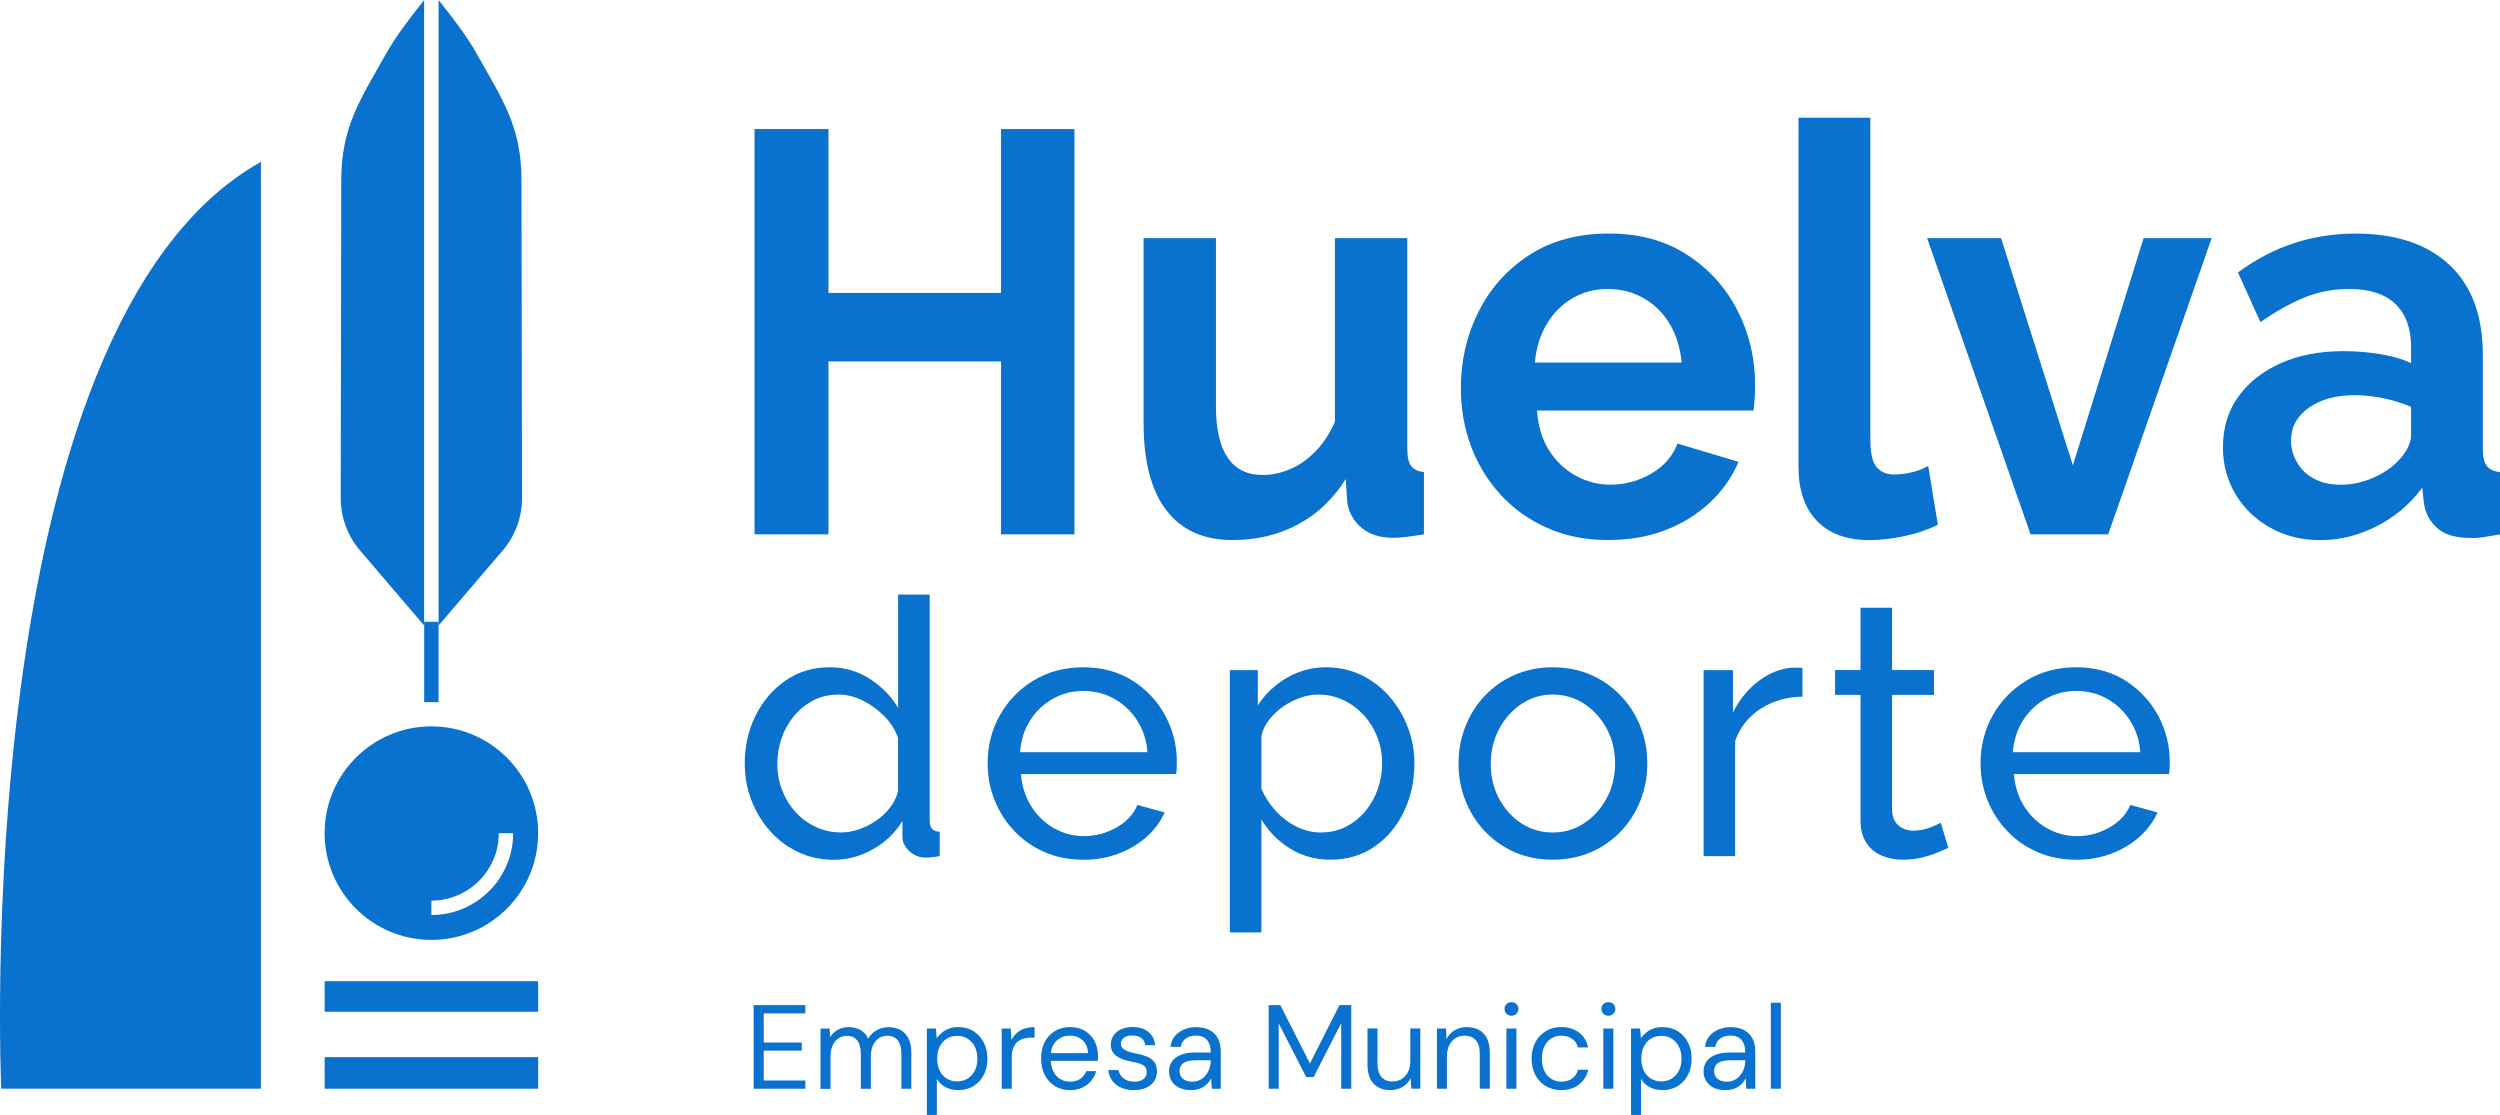
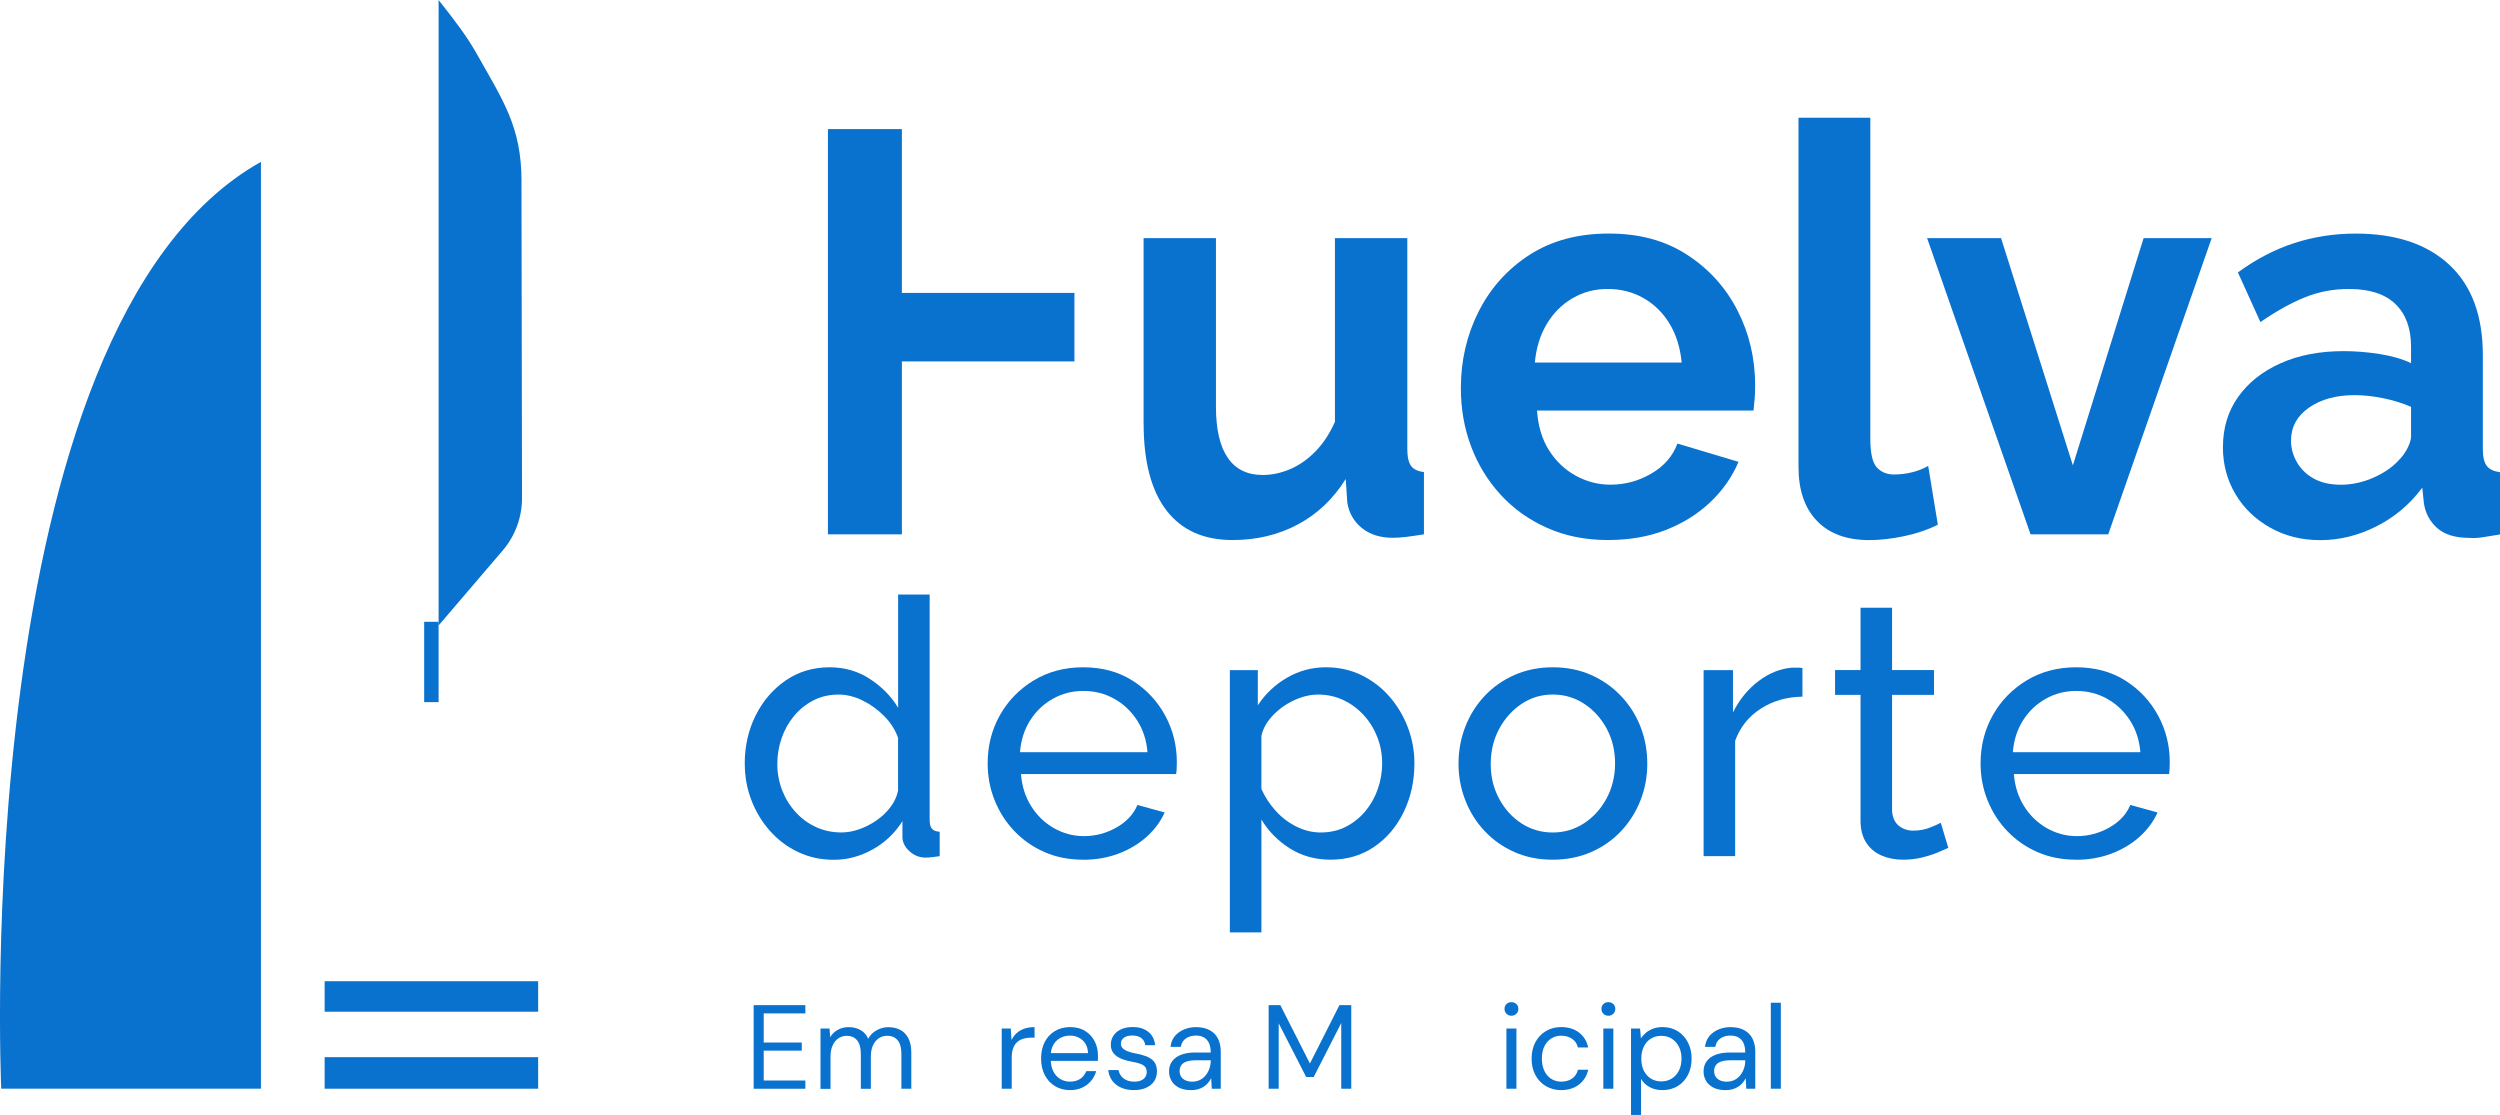
<svg xmlns="http://www.w3.org/2000/svg" id="Logotipos" viewBox="0 0 551.71 246.05">
  <defs>
    <style> .cls-1 { fill: #0971ce; } </style>
  </defs>
  <g>
    <path class="cls-1" d="M164.35,168.53c0-3.87.8-7.42,2.41-10.64,1.61-3.22,3.82-5.79,6.64-7.73,2.82-1.94,6.05-2.9,9.69-2.9,3.32,0,6.3.87,8.94,2.61,2.64,1.74,4.69,3.85,6.17,6.33v-24.99h6.96v49.82c0,.84.17,1.46.51,1.86.34.4.91.62,1.7.67v5.38c-1.32.21-2.35.32-3.08.32-1.37,0-2.57-.47-3.6-1.42-1.03-.95-1.54-2-1.54-3.16v-3.48c-1.63,2.64-3.82,4.72-6.56,6.25-2.74,1.53-5.59,2.29-8.54,2.29s-5.47-.56-7.87-1.69c-2.4-1.12-4.48-2.68-6.25-4.67-1.77-1.99-3.14-4.25-4.11-6.79-.98-2.54-1.46-5.22-1.46-8.04ZM198.19,174.56v-11.74c-.63-1.77-1.66-3.38-3.08-4.81-1.42-1.43-3.02-2.58-4.78-3.44-1.77-.86-3.52-1.29-5.26-1.29-2.06,0-3.91.43-5.58,1.29-1.66.86-3.08,2.01-4.27,3.44-1.19,1.44-2.1,3.07-2.73,4.89-.63,1.83-.95,3.73-.95,5.71s.36,3.96,1.07,5.79c.71,1.83,1.71,3.45,3,4.85,1.29,1.41,2.79,2.5,4.51,3.29,1.71.78,3.57,1.17,5.57,1.17,1.27,0,2.57-.24,3.91-.7,1.34-.47,2.62-1.12,3.83-1.96,1.21-.84,2.24-1.81,3.08-2.94.84-1.12,1.4-2.31,1.66-3.56Z" />
    <path class="cls-1" d="M238.99,189.72c-3.11,0-5.94-.56-8.5-1.69-2.56-1.12-4.77-2.67-6.64-4.63-1.87-1.96-3.32-4.22-4.35-6.79-1.03-2.56-1.54-5.28-1.54-8.16,0-3.87.9-7.4,2.69-10.6,1.79-3.19,4.28-5.75,7.47-7.69,3.19-1.94,6.84-2.9,10.95-2.9s7.79.98,10.87,2.95c3.08,1.96,5.48,4.53,7.2,7.7,1.71,3.17,2.57,6.59,2.57,10.25,0,.52-.01,1.03-.04,1.53-.03.5-.07.88-.12,1.14h-34.24c.21,2.66.96,5.02,2.25,7.08,1.29,2.06,2.97,3.67,5.02,4.85,2.06,1.17,4.27,1.76,6.64,1.76,2.53,0,4.92-.63,7.16-1.9,2.24-1.27,3.78-2.93,4.63-4.98l6.01,1.66c-.9,2-2.23,3.8-3.99,5.38-1.77,1.58-3.85,2.82-6.25,3.72-2.4.9-5,1.34-7.79,1.34ZM225.08,166h28.15c-.21-2.66-.98-5-2.29-7.03-1.32-2.03-3-3.62-5.06-4.77s-4.32-1.72-6.8-1.72-4.67.57-6.72,1.72c-2.06,1.15-3.73,2.74-5.02,4.77-1.29,2.03-2.04,4.38-2.25,7.03Z" />
    <path class="cls-1" d="M293.63,189.72c-3.37,0-6.38-.84-9.01-2.51-2.64-1.67-4.72-3.79-6.25-6.36v24.92h-6.96v-57.88h6.17v7.77c1.63-2.51,3.77-4.54,6.41-6.08,2.64-1.54,5.51-2.32,8.62-2.32,2.85,0,5.46.58,7.83,1.73,2.37,1.15,4.43,2.72,6.17,4.71,1.74,1.99,3.1,4.25,4.07,6.79.97,2.54,1.46,5.19,1.46,7.97,0,3.87-.78,7.43-2.33,10.67-1.56,3.25-3.73,5.82-6.52,7.73-2.79,1.91-6.01,2.86-9.65,2.86ZM291.5,183.71c2.06,0,3.91-.43,5.57-1.29,1.66-.86,3.08-2.01,4.27-3.44,1.19-1.43,2.1-3.07,2.73-4.89.63-1.83.95-3.7.95-5.63,0-2.03-.36-3.96-1.07-5.79s-1.71-3.44-3-4.85c-1.29-1.41-2.79-2.52-4.51-3.33-1.71-.81-3.57-1.21-5.58-1.21-1.27,0-2.57.23-3.91.7-1.34.47-2.62,1.13-3.84,1.99-1.21.86-2.24,1.84-3.08,2.93-.84,1.09-1.4,2.27-1.66,3.51v11.7c.79,1.77,1.84,3.39,3.16,4.84,1.32,1.46,2.85,2.62,4.59,3.48,1.74.86,3.53,1.29,5.38,1.29Z" />
    <path class="cls-1" d="M342.66,189.72c-3.11,0-5.93-.56-8.46-1.69-2.53-1.12-4.72-2.67-6.56-4.63-1.85-1.96-3.27-4.22-4.27-6.79-1-2.56-1.5-5.26-1.5-8.08s.5-5.6,1.5-8.16c1-2.56,2.42-4.83,4.27-6.79,1.84-1.96,4.05-3.51,6.6-4.63,2.56-1.12,5.36-1.69,8.42-1.69s5.93.56,8.46,1.69c2.53,1.12,4.73,2.67,6.6,4.63,1.87,1.96,3.31,4.23,4.31,6.79,1,2.57,1.5,5.29,1.5,8.16s-.5,5.52-1.5,8.08c-1,2.57-2.43,4.83-4.27,6.79-1.85,1.96-4.05,3.51-6.6,4.63-2.56,1.12-5.39,1.69-8.5,1.69ZM328.98,168.61c0,2.82.62,5.38,1.86,7.67,1.24,2.3,2.89,4.11,4.94,5.44,2.06,1.33,4.35,2,6.88,2s4.84-.68,6.92-2.04c2.08-1.36,3.74-3.2,4.98-5.52,1.24-2.32,1.86-4.89,1.86-7.71s-.62-5.37-1.86-7.67c-1.24-2.29-2.9-4.12-4.98-5.48-2.08-1.36-4.39-2.03-6.92-2.03s-4.82.69-6.88,2.07c-2.06,1.38-3.71,3.22-4.94,5.52-1.24,2.3-1.86,4.88-1.86,7.75Z" />
    <path class="cls-1" d="M397.78,153.74c-3.48.05-6.55.94-9.21,2.65-2.66,1.71-4.55,4.07-5.65,7.08v25.46h-6.96v-41.04h6.48v9.33c1.42-2.85,3.31-5.15,5.65-6.92,2.34-1.77,4.81-2.75,7.39-2.96h1.34c.37,0,.68.03.95.08v6.33Z" />
    <path class="cls-1" d="M429.96,187.11c-.58.26-1.37.61-2.37,1.03-1,.42-2.16.79-3.48,1.11-1.32.32-2.72.47-4.19.47-1.69,0-3.24-.3-4.67-.91-1.42-.61-2.56-1.55-3.4-2.85-.84-1.29-1.26-2.91-1.26-4.86v-27.76h-5.62v-5.46h5.62v-13.76h6.96v13.76h9.25v5.46h-9.25v25.62c.11,1.48.61,2.57,1.5,3.28.9.71,1.95,1.07,3.16,1.07,1.37,0,2.63-.24,3.8-.71,1.16-.47,1.92-.82,2.29-1.03l1.66,5.54Z" />
    <path class="cls-1" d="M458.11,189.72c-3.11,0-5.94-.56-8.5-1.69-2.56-1.12-4.77-2.67-6.64-4.63-1.87-1.96-3.32-4.22-4.35-6.79-1.03-2.56-1.54-5.28-1.54-8.16,0-3.87.9-7.4,2.69-10.6,1.79-3.19,4.28-5.75,7.47-7.69,3.19-1.94,6.84-2.9,10.95-2.9s7.79.98,10.87,2.95c3.08,1.96,5.48,4.53,7.2,7.7,1.71,3.17,2.57,6.59,2.57,10.25,0,.52-.01,1.03-.04,1.53-.03.5-.07.88-.12,1.14h-34.24c.21,2.66.96,5.02,2.25,7.08,1.29,2.06,2.97,3.67,5.02,4.85,2.06,1.17,4.27,1.76,6.64,1.76,2.53,0,4.92-.63,7.16-1.9,2.24-1.27,3.78-2.93,4.63-4.98l6.01,1.66c-.9,2-2.23,3.8-3.99,5.38-1.77,1.58-3.85,2.82-6.25,3.72-2.4.9-5,1.34-7.79,1.34ZM444.19,166h28.15c-.21-2.66-.98-5-2.29-7.03-1.32-2.03-3-3.62-5.06-4.77s-4.32-1.72-6.8-1.72-4.67.57-6.72,1.72c-2.06,1.15-3.73,2.74-5.02,4.77-1.29,2.03-2.04,4.38-2.25,7.03Z" />
  </g>
  <path class="cls-1" d="M57.58,35.72v204.53H.27S-7.3,72.11,57.58,35.72Z" />
  <rect class="cls-1" x="71.64" y="233.3" width="47.12" height="6.96" />
  <rect class="cls-1" x="71.64" y="216.54" width="47.12" height="6.73" />
  <g>
-     <path class="cls-1" d="M237.11,28.49v89.43h-16.2v-38.16h-38.08v38.16h-16.32V28.49h16.32v36.15h38.08V28.49h16.2Z" />
+     <path class="cls-1" d="M237.11,28.49v89.43v-38.16h-38.08v38.16h-16.32V28.49h16.32v36.15h38.08V28.49h16.2Z" />
    <path class="cls-1" d="M252.37,93.48v-40.93h15.97v37.21c0,4.98.87,8.73,2.6,11.26,1.73,2.53,4.3,3.8,7.69,3.8,2.05,0,4.08-.43,6.09-1.29,2.01-.86,3.86-2.16,5.56-3.89s3.13-3.91,4.32-6.54v-40.55h15.97v46.54c0,1.74.28,2.99.83,3.73.55.75,1.5,1.2,2.84,1.37v13.73c-1.58.25-2.9.44-3.96.57s-2.03.19-2.9.19c-2.76,0-5.03-.71-6.8-2.12-1.77-1.42-2.86-3.29-3.25-5.61l-.35-5.24c-2.76,4.41-6.29,7.76-10.59,10.04-4.3,2.29-9.09,3.43-14.37,3.43-6.39,0-11.26-2.18-14.61-6.55-3.35-4.37-5.03-10.75-5.03-19.16Z" />
    <path class="cls-1" d="M354.91,119.18c-4.97,0-9.46-.89-13.48-2.68-4.02-1.79-7.45-4.24-10.29-7.35-2.84-3.11-5.01-6.66-6.5-10.65-1.5-3.99-2.25-8.26-2.25-12.83,0-6.14,1.32-11.81,3.96-17,2.64-5.19,6.39-9.34,11.24-12.46,4.85-3.11,10.66-4.67,17.45-4.67s12.46,1.56,17.27,4.68c4.81,3.12,8.52,7.21,11.12,12.29,2.6,5.07,3.9,10.6,3.9,16.59,0,1.08-.04,2.1-.12,3.06-.08.96-.16,1.77-.24,2.43h-47.78c.24,3.45,1.12,6.38,2.66,8.8,1.54,2.42,3.51,4.29,5.91,5.6,2.4,1.31,4.95,1.97,7.63,1.97,3.23,0,6.25-.82,9.05-2.46,2.8-1.64,4.71-3.84,5.74-6.61l13.48,4.03c-1.42,3.36-3.51,6.34-6.27,8.94-2.76,2.6-6.03,4.64-9.82,6.11-3.78,1.47-8,2.2-12.66,2.2ZM338.71,80.01h32.41c-.32-3.28-1.2-6.13-2.66-8.55-1.46-2.42-3.37-4.31-5.74-5.66s-5.01-2.03-7.92-2.03-5.42.68-7.75,2.03c-2.33,1.35-4.22,3.24-5.68,5.66-1.46,2.42-2.35,5.27-2.66,8.55Z" />
    <path class="cls-1" d="M396.9,25.98h15.85v70.89c0,3.12.47,5.2,1.42,6.26.95,1.05,2.21,1.58,3.78,1.58,1.42,0,2.78-.17,4.08-.5,1.3-.33,2.46-.8,3.49-1.39l2.13,12.97c-2.13,1.09-4.59,1.93-7.39,2.52-2.8.59-5.38.88-7.75.88-4.97,0-8.81-1.41-11.53-4.23-2.72-2.82-4.08-6.8-4.08-11.93V25.98Z" />
    <path class="cls-1" d="M448.11,117.92l-22.83-65.37h16.32l15.85,50.15,15.61-50.15h15.02l-22.83,65.37h-17.15Z" />
    <path class="cls-1" d="M490.57,98.65c0-4.23,1.12-7.92,3.37-11.08s5.36-5.62,9.34-7.4c3.98-1.78,8.61-2.68,13.9-2.68,2.6,0,5.24.21,7.92.63,2.68.42,5.01,1.09,6.98,2.02v-3.63c0-4.04-1.14-7.17-3.43-9.4-2.29-2.23-5.72-3.34-10.29-3.34-3.47,0-6.74.63-9.82,1.89-3.07,1.26-6.31,3.07-9.7,5.42l-4.97-10.96c4.02-2.94,8.18-5.1,12.48-6.49,4.3-1.39,8.81-2.08,13.54-2.08,8.83,0,15.71,2.3,20.64,6.89,4.93,4.59,7.39,11.24,7.39,19.93v20.74c0,1.74.3,2.98.89,3.73.59.75,1.56,1.2,2.9,1.37v13.73c-1.42.25-2.7.46-3.84.63-1.14.17-2.11.21-2.9.13-3.15,0-5.54-.74-7.16-2.2-1.62-1.47-2.58-3.29-2.9-5.48l-.35-3.4c-2.76,3.7-6.15,6.55-10.17,8.56-4.02,2.02-8.12,3.02-12.3,3.02s-7.79-.91-11.06-2.74c-3.27-1.83-5.84-4.29-7.69-7.4-1.85-3.11-2.78-6.58-2.78-10.39ZM529.12,101.81c.87-.82,1.58-1.76,2.13-2.82.55-1.06.83-1.97.83-2.7v-6.51c-1.89-.82-3.94-1.45-6.15-1.9-2.21-.45-4.3-.68-6.27-.68-4.1,0-7.47.92-10.11,2.76-2.64,1.84-3.96,4.28-3.96,7.31,0,1.64.43,3.21,1.3,4.73.87,1.52,2.11,2.72,3.73,3.62,1.62.9,3.61,1.35,5.97,1.35s4.69-.49,6.98-1.47c2.29-.98,4.14-2.21,5.56-3.68Z" />
  </g>
-   <path class="cls-1" d="M95.2,160.3c-13.01,0-23.56,10.55-23.56,23.56s10.55,23.56,23.56,23.56,23.56-10.55,23.56-23.56-10.55-23.56-23.56-23.56ZM95.2,201.93v-3.18c8.2,0,14.87-6.67,14.87-14.87h3.18c0,9.95-8.1,18.05-18.05,18.05Z" />
  <g>
-     <path class="cls-1" d="M93.61,0c-3.75,4.78-6.2,7.94-8.42,11.88-5.85,10.39-9.86,16.13-9.88,28.06l-.12,69.96c0,4.25,1.51,8.36,4.26,11.58l14.15,16.55V0Z" />
    <path class="cls-1" d="M115.09,39.94c-.02-11.93-4.02-17.66-9.88-28.06-2.22-3.94-4.66-7.11-8.42-11.88v138.03l14.15-16.55c2.76-3.23,4.27-7.34,4.26-11.58l-.12-69.96Z" />
    <polygon class="cls-1" points="95.2 139.89 95.2 139.89 95.2 139.89 95.2 139.89" />
  </g>
  <rect class="cls-1" x="93.61" y="137.22" width="3.18" height="17.73" />
  <g>
    <path class="cls-1" d="M166.32,240.26v-18.44h11.41v1.82h-9.19v6.43h8.4v1.79h-8.4v6.59h9.19v1.82h-11.41Z" />
    <path class="cls-1" d="M181.07,240.26v-13.28h2l.13,1.9c.42-.69.99-1.23,1.7-1.62.71-.4,1.49-.59,2.33-.59.69,0,1.3.09,1.86.28s1.04.47,1.48.84c.43.38.77.86,1.01,1.44.46-.81,1.09-1.44,1.9-1.88.81-.45,1.66-.67,2.55-.67,1.04,0,1.93.21,2.69.62.75.41,1.34,1.04,1.76,1.87.42.83.63,1.89.63,3.17v7.93h-2.19v-7.69c0-1.33-.27-2.33-.82-3-.54-.67-1.32-1-2.32-1-.69,0-1.3.18-1.84.54-.54.36-.97.88-1.29,1.57-.32.68-.47,1.53-.47,2.53v7.06h-2.21v-7.69c0-1.33-.27-2.33-.82-3-.54-.67-1.31-1-2.29-1-.67,0-1.27.18-1.82.54s-.97.88-1.29,1.57c-.32.68-.47,1.53-.47,2.53v7.06h-2.21Z" />
-     <path class="cls-1" d="M204.54,246.05v-19.07h2l.18,2.16c.28-.42.64-.82,1.08-1.2.44-.38.97-.68,1.58-.92.61-.24,1.33-.36,2.13-.36,1.28,0,2.4.31,3.36.92.96.61,1.7,1.44,2.24,2.49s.8,2.24.8,3.57-.27,2.53-.8,3.57c-.54,1.04-1.29,1.87-2.25,2.46-.97.6-2.09.9-3.37.9-1.07,0-2.02-.22-2.84-.66-.83-.44-1.46-1.05-1.9-1.84v7.98h-2.21ZM211.24,238.65c.86,0,1.63-.21,2.3-.63.68-.42,1.2-1,1.58-1.75.38-.75.57-1.63.57-2.65s-.19-1.88-.57-2.63-.9-1.34-1.58-1.77c-.68-.42-1.44-.63-2.3-.63s-1.65.21-2.32.63c-.67.42-1.19,1.01-1.55,1.77-.37.75-.55,1.63-.55,2.63s.18,1.9.55,2.65c.37.75.89,1.33,1.55,1.75.67.42,1.44.63,2.32.63Z" />
    <path class="cls-1" d="M221.06,240.26v-13.28h2l.16,2.53c.3-.6.68-1.11,1.15-1.53.46-.42,1.03-.75,1.69-.97.66-.23,1.41-.34,2.25-.34v2.32h-.82c-.56,0-1.1.08-1.61.22-.51.15-.96.39-1.36.72-.4.33-.7.79-.92,1.36s-.33,1.28-.33,2.12v6.85h-2.21Z" />
    <path class="cls-1" d="M236.13,240.57c-1.23,0-2.33-.29-3.29-.87-.97-.58-1.72-1.39-2.27-2.44-.54-1.04-.82-2.26-.82-3.65s.27-2.62.8-3.66c.54-1.04,1.29-1.84,2.26-2.42.98-.58,2.09-.87,3.36-.87s2.41.29,3.32.87c.91.58,1.61,1.34,2.09,2.28.48.94.72,1.97.72,3.1v.55c0,.19,0,.41-.03.66h-10.88v-1.71h8.72c-.05-1.21-.45-2.16-1.2-2.84-.75-.68-1.68-1.03-2.81-1.03-.74,0-1.43.17-2.08.51-.65.34-1.17.84-1.55,1.5-.39.66-.58,1.48-.58,2.46v.74c0,1.09.2,2,.59,2.74.39.74.91,1.29,1.55,1.66.64.37,1.33.55,2.07.55.93,0,1.7-.21,2.3-.62.61-.41,1.05-.98,1.33-1.7h2.19c-.23.81-.61,1.52-1.13,2.15-.53.62-1.18,1.12-1.96,1.49-.78.37-1.69.55-2.73.55Z" />
    <path class="cls-1" d="M250.28,240.57c-1.09,0-2.05-.18-2.87-.55-.83-.37-1.48-.88-1.96-1.54-.48-.66-.78-1.44-.88-2.33h2.27c.09.46.27.88.55,1.26.28.39.66.7,1.15.93.48.24,1.08.36,1.78.36.61,0,1.12-.09,1.53-.28s.71-.43.91-.75c.2-.32.3-.66.3-1.03,0-.54-.13-.96-.38-1.24-.25-.28-.63-.5-1.12-.67-.49-.17-1.09-.31-1.79-.44-.58-.1-1.15-.25-1.71-.42-.56-.18-1.06-.41-1.5-.7-.44-.29-.79-.65-1.04-1.07-.25-.42-.38-.94-.38-1.55,0-.75.2-1.43.59-2.02.4-.59.95-1.05,1.67-1.38.72-.33,1.56-.5,2.53-.5,1.42,0,2.57.34,3.45,1.03.88.68,1.4,1.68,1.55,2.98h-2.19c-.09-.67-.37-1.19-.86-1.57-.48-.38-1.15-.57-1.99-.57s-1.45.17-1.88.5c-.43.33-.65.77-.65,1.32,0,.35.12.66.36.94.24.27.59.5,1.07.7.47.19,1.04.35,1.71.47.88.16,1.68.37,2.4.63.72.26,1.3.65,1.75,1.17.45.52.67,1.25.67,2.2,0,.83-.21,1.54-.62,2.16-.41.61-1,1.09-1.75,1.44-.75.34-1.64.51-2.66.51Z" />
    <path class="cls-1" d="M262.82,240.57c-1.07,0-1.97-.19-2.69-.57-.72-.38-1.26-.88-1.61-1.5-.35-.62-.53-1.3-.53-2.04,0-.9.23-1.66.7-2.28.46-.62,1.12-1.1,1.98-1.42.85-.32,1.86-.49,3.02-.49h3.5c0-.83-.13-1.51-.38-2.07-.25-.55-.62-.97-1.11-1.25-.48-.28-1.08-.42-1.8-.42-.84,0-1.57.21-2.19.63-.61.42-.99,1.04-1.13,1.87h-2.27c.11-.95.43-1.74.96-2.38.54-.64,1.22-1.13,2.04-1.47.83-.34,1.69-.51,2.58-.51,1.23,0,2.25.22,3.07.67.82.45,1.43,1.07,1.83,1.87.4.8.61,1.74.61,2.83v8.22h-1.98l-.13-2.34c-.18.37-.4.72-.67,1.04s-.59.61-.95.84-.78.43-1.25.57c-.47.14-1.01.21-1.61.21ZM263.16,238.7c.61,0,1.17-.13,1.67-.38.5-.25.93-.61,1.28-1.05.35-.45.62-.94.8-1.49.18-.54.28-1.12.28-1.71v-.08h-3.32c-.86,0-1.55.1-2.08.3-.53.2-.9.48-1.13.84-.23.36-.34.77-.34,1.23s.11.89.33,1.24c.22.35.54.62.97.82.43.19.94.29,1.54.29Z" />
    <path class="cls-1" d="M279.97,240.26v-18.44h2.58l6.53,12.88,6.51-12.88h2.61v18.44h-2.21v-14.49l-6.08,11.91h-1.66l-6.06-11.85v14.44h-2.21Z" />
-     <path class="cls-1" d="M306.84,240.57c-1.02,0-1.91-.2-2.67-.61-.76-.4-1.35-1.03-1.77-1.87-.41-.84-.62-1.9-.62-3.16v-7.96h2.21v7.72c0,1.32.29,2.31.87,2.98.58.67,1.4,1,2.45,1,.74,0,1.41-.18,2-.54.6-.36,1.07-.88,1.41-1.55.34-.68.51-1.51.51-2.52v-7.09h2.21v13.28h-2l-.13-2.32c-.4.83-1,1.47-1.79,1.94-.79.46-1.69.7-2.69.7Z" />
-     <path class="cls-1" d="M317.11,240.26v-13.28h2l.11,2.32c.42-.83,1.02-1.47,1.8-1.94.78-.46,1.67-.7,2.67-.7s1.93.21,2.69.62c.75.41,1.34,1.04,1.76,1.87s.63,1.89.63,3.17v7.93h-2.21v-7.69c0-1.33-.29-2.33-.88-3-.59-.67-1.42-1-2.49-1-.74,0-1.4.18-1.98.54-.58.36-1.04.88-1.38,1.55-.34.68-.51,1.51-.51,2.52v7.09h-2.21Z" />
    <path class="cls-1" d="M333.55,224.16c-.44,0-.8-.15-1.09-.43s-.44-.65-.44-1.09.15-.79.44-1.07c.29-.27.65-.41,1.09-.41s.78.14,1.08.41.45.63.45,1.07-.15.8-.45,1.09c-.3.29-.66.43-1.08.43ZM332.44,240.26v-13.28h2.21v13.28h-2.21Z" />
    <path class="cls-1" d="M344.53,240.57c-1.25,0-2.37-.29-3.36-.87-.99-.58-1.77-1.39-2.33-2.44-.56-1.04-.84-2.25-.84-3.62s.28-2.62.84-3.66c.56-1.04,1.34-1.85,2.33-2.44.99-.59,2.11-.88,3.36-.88,1.58,0,2.9.41,3.95,1.22s1.72,1.91,2,3.28h-2.27c-.18-.83-.61-1.47-1.29-1.92-.69-.46-1.49-.68-2.42-.68-.76,0-1.45.19-2.09.57-.64.38-1.16.94-1.55,1.7-.4.75-.59,1.69-.59,2.79,0,.83.11,1.56.34,2.2.23.64.54,1.17.92,1.59.39.42.84.74,1.36.96.52.22,1.06.33,1.62.33.63,0,1.2-.1,1.71-.3.51-.2.94-.5,1.29-.91.35-.4.59-.88.71-1.42h2.27c-.28,1.33-.95,2.42-2.01,3.25-1.06.83-2.38,1.25-3.94,1.25Z" />
    <path class="cls-1" d="M354.94,224.16c-.44,0-.8-.15-1.09-.43s-.44-.65-.44-1.09.15-.79.44-1.07c.29-.27.65-.41,1.09-.41s.78.14,1.08.41.45.63.45,1.07-.15.8-.45,1.09c-.3.29-.66.43-1.08.43ZM353.83,240.26v-13.28h2.21v13.28h-2.21Z" />
    <path class="cls-1" d="M359.94,246.05v-19.07h2l.18,2.16c.28-.42.64-.82,1.08-1.2.44-.38.97-.68,1.58-.92.61-.24,1.33-.36,2.13-.36,1.28,0,2.4.31,3.36.92.96.61,1.7,1.44,2.24,2.49s.8,2.24.8,3.57-.27,2.53-.8,3.57c-.54,1.04-1.29,1.87-2.25,2.46-.97.6-2.09.9-3.37.9-1.07,0-2.02-.22-2.84-.66-.83-.44-1.46-1.05-1.9-1.84v7.98h-2.21ZM366.63,238.65c.86,0,1.63-.21,2.3-.63.68-.42,1.2-1,1.58-1.75.38-.75.57-1.63.57-2.65s-.19-1.88-.57-2.63-.9-1.34-1.58-1.77c-.68-.42-1.44-.63-2.3-.63s-1.65.21-2.32.63c-.67.42-1.19,1.01-1.55,1.77-.37.75-.55,1.63-.55,2.63s.18,1.9.55,2.65c.37.75.89,1.33,1.55,1.75.67.42,1.44.63,2.32.63Z" />
    <path class="cls-1" d="M380.78,240.57c-1.07,0-1.97-.19-2.69-.57-.72-.38-1.26-.88-1.61-1.5-.35-.62-.53-1.3-.53-2.04,0-.9.23-1.66.7-2.28.46-.62,1.12-1.1,1.98-1.42.85-.32,1.86-.49,3.02-.49h3.5c0-.83-.13-1.51-.38-2.07-.25-.55-.62-.97-1.11-1.25-.48-.28-1.08-.42-1.8-.42-.84,0-1.57.21-2.19.63-.61.42-.99,1.04-1.13,1.87h-2.27c.11-.95.43-1.74.96-2.38.54-.64,1.22-1.13,2.04-1.47.83-.34,1.69-.51,2.58-.51,1.23,0,2.25.22,3.07.67.82.45,1.43,1.07,1.83,1.87.4.8.61,1.74.61,2.83v8.22h-1.98l-.13-2.34c-.18.37-.4.72-.67,1.04s-.59.61-.95.84-.78.43-1.25.57c-.47.14-1.01.21-1.61.21ZM381.12,238.7c.61,0,1.17-.13,1.67-.38.5-.25.93-.61,1.28-1.05.35-.45.62-.94.8-1.49.18-.54.28-1.12.28-1.71v-.08h-3.32c-.86,0-1.55.1-2.08.3-.53.2-.9.48-1.13.84-.23.36-.34.77-.34,1.23s.11.89.33,1.24c.22.35.54.62.97.82.43.19.94.29,1.54.29Z" />
    <path class="cls-1" d="M390.79,240.26v-18.97h2.21v18.97h-2.21Z" />
  </g>
</svg>